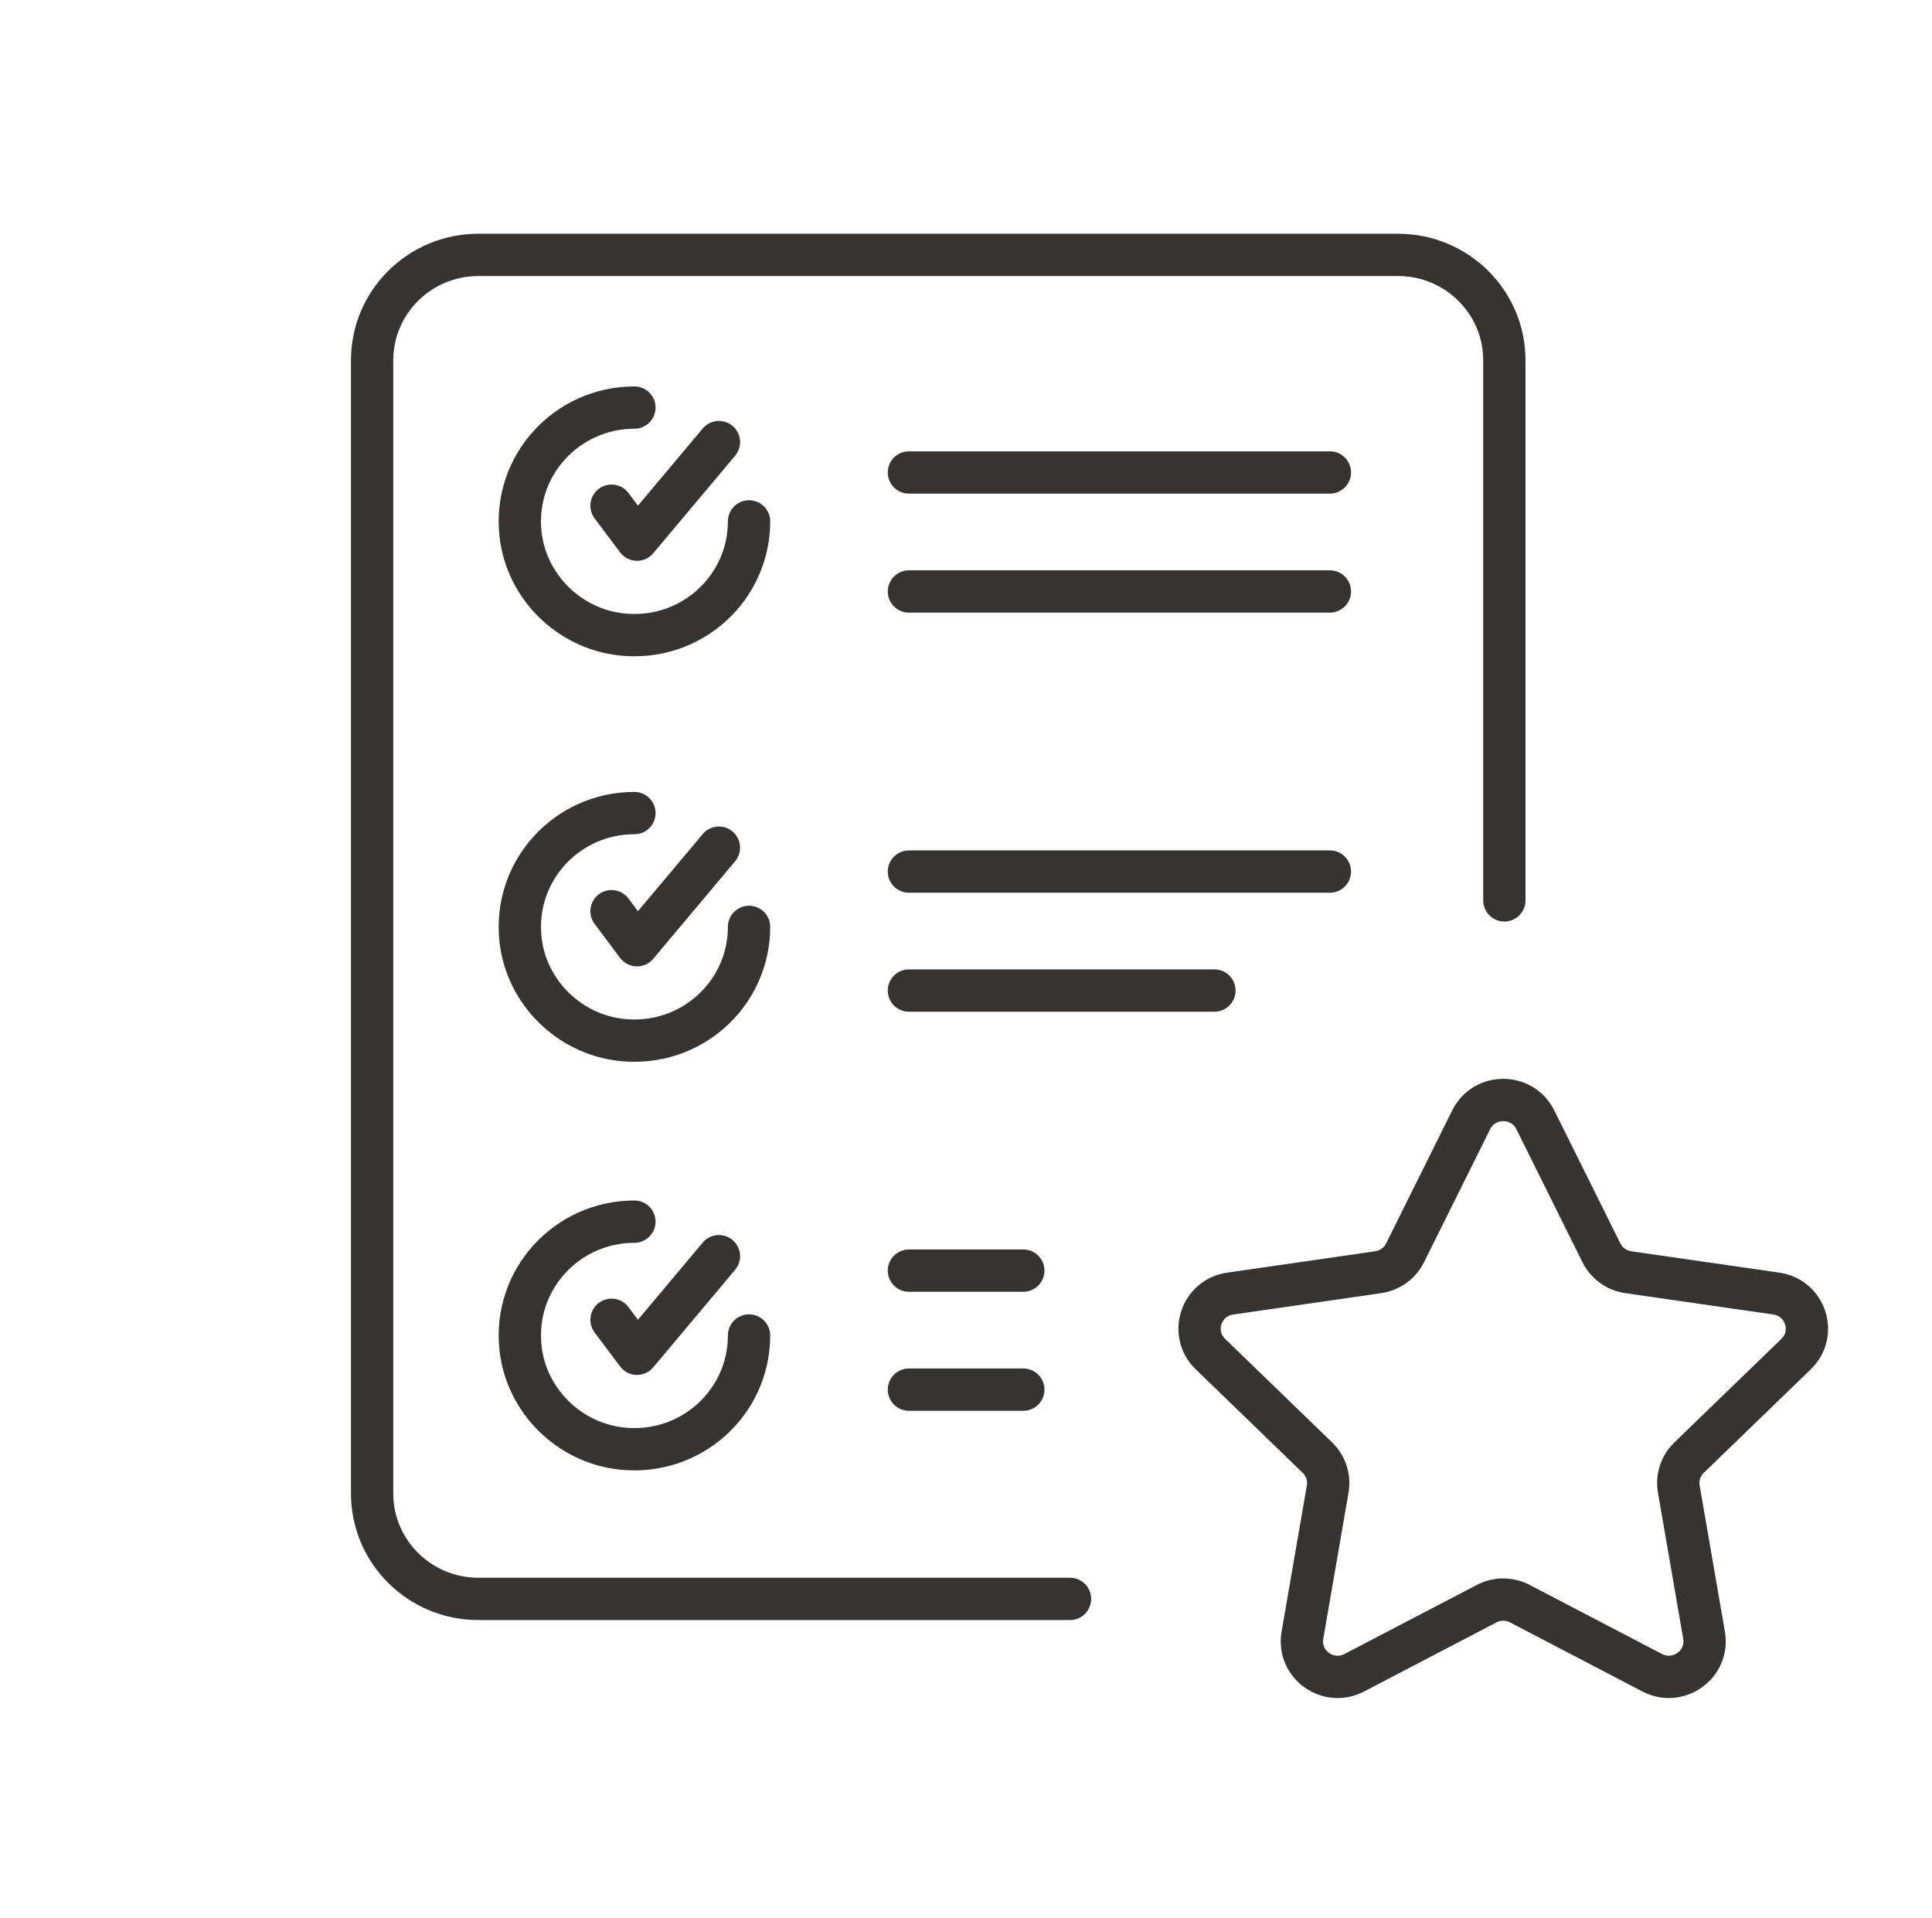
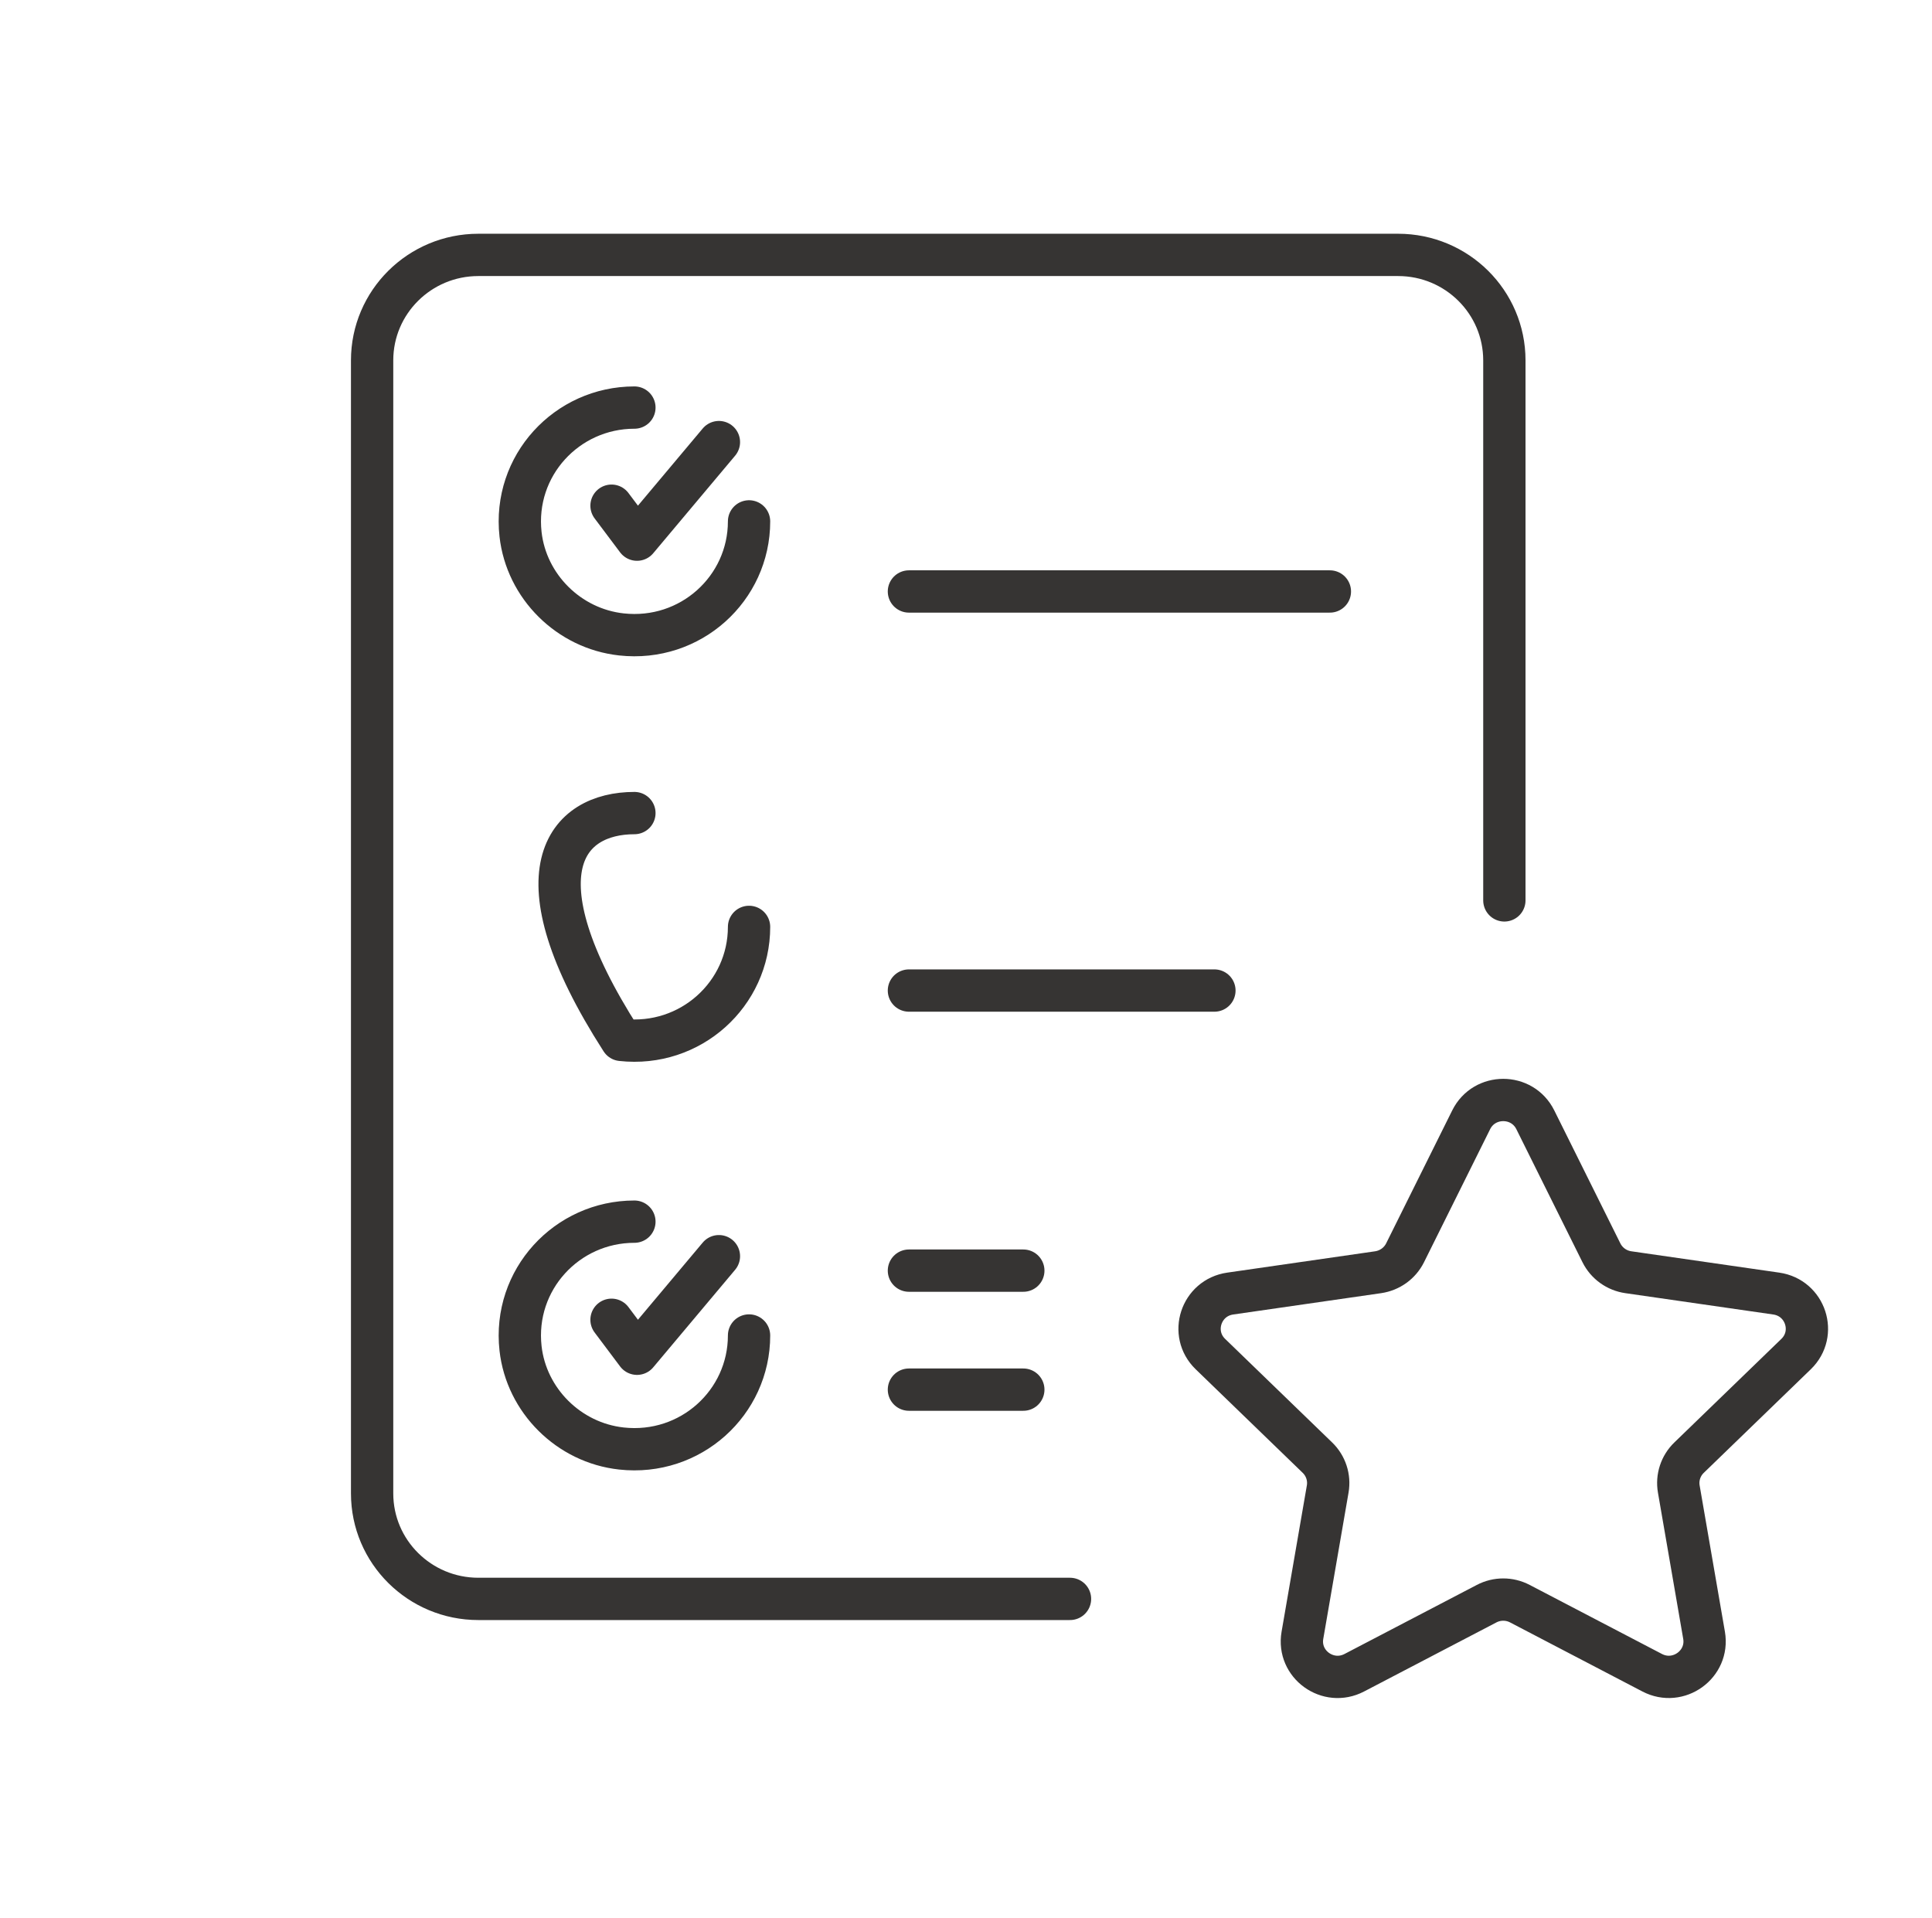
<svg xmlns="http://www.w3.org/2000/svg" width="137" height="136" viewBox="0 0 137 136" fill="none">
  <path d="M75.875 113.385H33.921C29.76 113.385 26.387 110.037 26.387 105.906V25.555C26.387 21.424 29.76 18.076 33.921 18.076H99.142C103.303 18.076 106.676 21.424 106.676 25.555V63.851" stroke="#363433" stroke-width="3" stroke-linecap="round" stroke-linejoin="round" />
  <path d="M64.453 70.244H86.115" stroke="#363433" stroke-width="3" stroke-linecap="round" stroke-linejoin="round" />
-   <path d="M64.453 61.806H94.303" stroke="#363433" stroke-width="3" stroke-linecap="round" stroke-linejoin="round" />
  <path d="M64.453 98.545H72.564" stroke="#363433" stroke-width="3" stroke-linecap="round" stroke-linejoin="round" />
  <path d="M64.453 90.106H72.564" stroke="#363433" stroke-width="3" stroke-linecap="round" stroke-linejoin="round" />
  <path d="M64.453 41.944H94.303" stroke="#363433" stroke-width="3" stroke-linecap="round" stroke-linejoin="round" />
-   <path d="M64.453 33.505H94.303" stroke="#363433" stroke-width="3" stroke-linecap="round" stroke-linejoin="round" />
  <path d="M43.364 35.861L45.172 38.269L50.979 31.351" stroke="#363433" stroke-width="3" stroke-linecap="round" stroke-linejoin="round" />
  <path d="M53.116 36.974C53.116 41.734 48.968 45.53 44.063 44.989C40.337 44.582 37.326 41.589 36.912 37.89C36.371 33.021 40.195 28.903 44.986 28.903" stroke="#363433" stroke-width="3" stroke-linecap="round" stroke-linejoin="round" />
-   <path d="M43.364 64.617L45.172 67.029L50.979 60.112" stroke="#363433" stroke-width="3" stroke-linecap="round" stroke-linejoin="round" />
-   <path d="M53.116 65.73C53.116 70.49 48.968 74.286 44.063 73.745C40.337 73.338 37.326 70.345 36.912 66.646C36.371 61.777 40.195 57.659 44.986 57.659" stroke="#363433" stroke-width="3" stroke-linecap="round" stroke-linejoin="round" />
+   <path d="M53.116 65.73C53.116 70.49 48.968 74.286 44.063 73.745C36.371 61.777 40.195 57.659 44.986 57.659" stroke="#363433" stroke-width="3" stroke-linecap="round" stroke-linejoin="round" />
  <path d="M43.364 93.591L45.172 96L50.979 89.082" stroke="#363433" stroke-width="3" stroke-linecap="round" stroke-linejoin="round" />
  <path d="M53.116 94.705C53.116 99.465 48.968 103.26 44.063 102.72C40.337 102.312 37.326 99.319 36.912 95.62C36.371 90.752 40.195 86.633 44.986 86.633" stroke="#363433" stroke-width="3" stroke-linecap="round" stroke-linejoin="round" />
  <path d="M108.87 79.409L113.559 88.844C113.929 89.586 114.644 90.102 115.469 90.219L125.956 91.732C128.037 92.03 128.866 94.568 127.362 96.024L119.772 103.369C119.175 103.946 118.902 104.781 119.045 105.596L120.837 115.966C121.19 118.024 119.016 119.589 117.159 118.621L107.777 113.724C107.037 113.336 106.156 113.336 105.416 113.724L96.034 118.621C94.173 119.593 91.999 118.024 92.356 115.966L94.148 105.596C94.29 104.781 94.018 103.946 93.421 103.369L85.831 96.024C84.327 94.568 85.156 92.03 87.237 91.732L97.724 90.219C98.549 90.098 99.264 89.586 99.634 88.844L104.323 79.409C105.253 77.537 107.939 77.537 108.87 79.409Z" stroke="#363433" stroke-width="3" stroke-miterlimit="10" />
</svg>